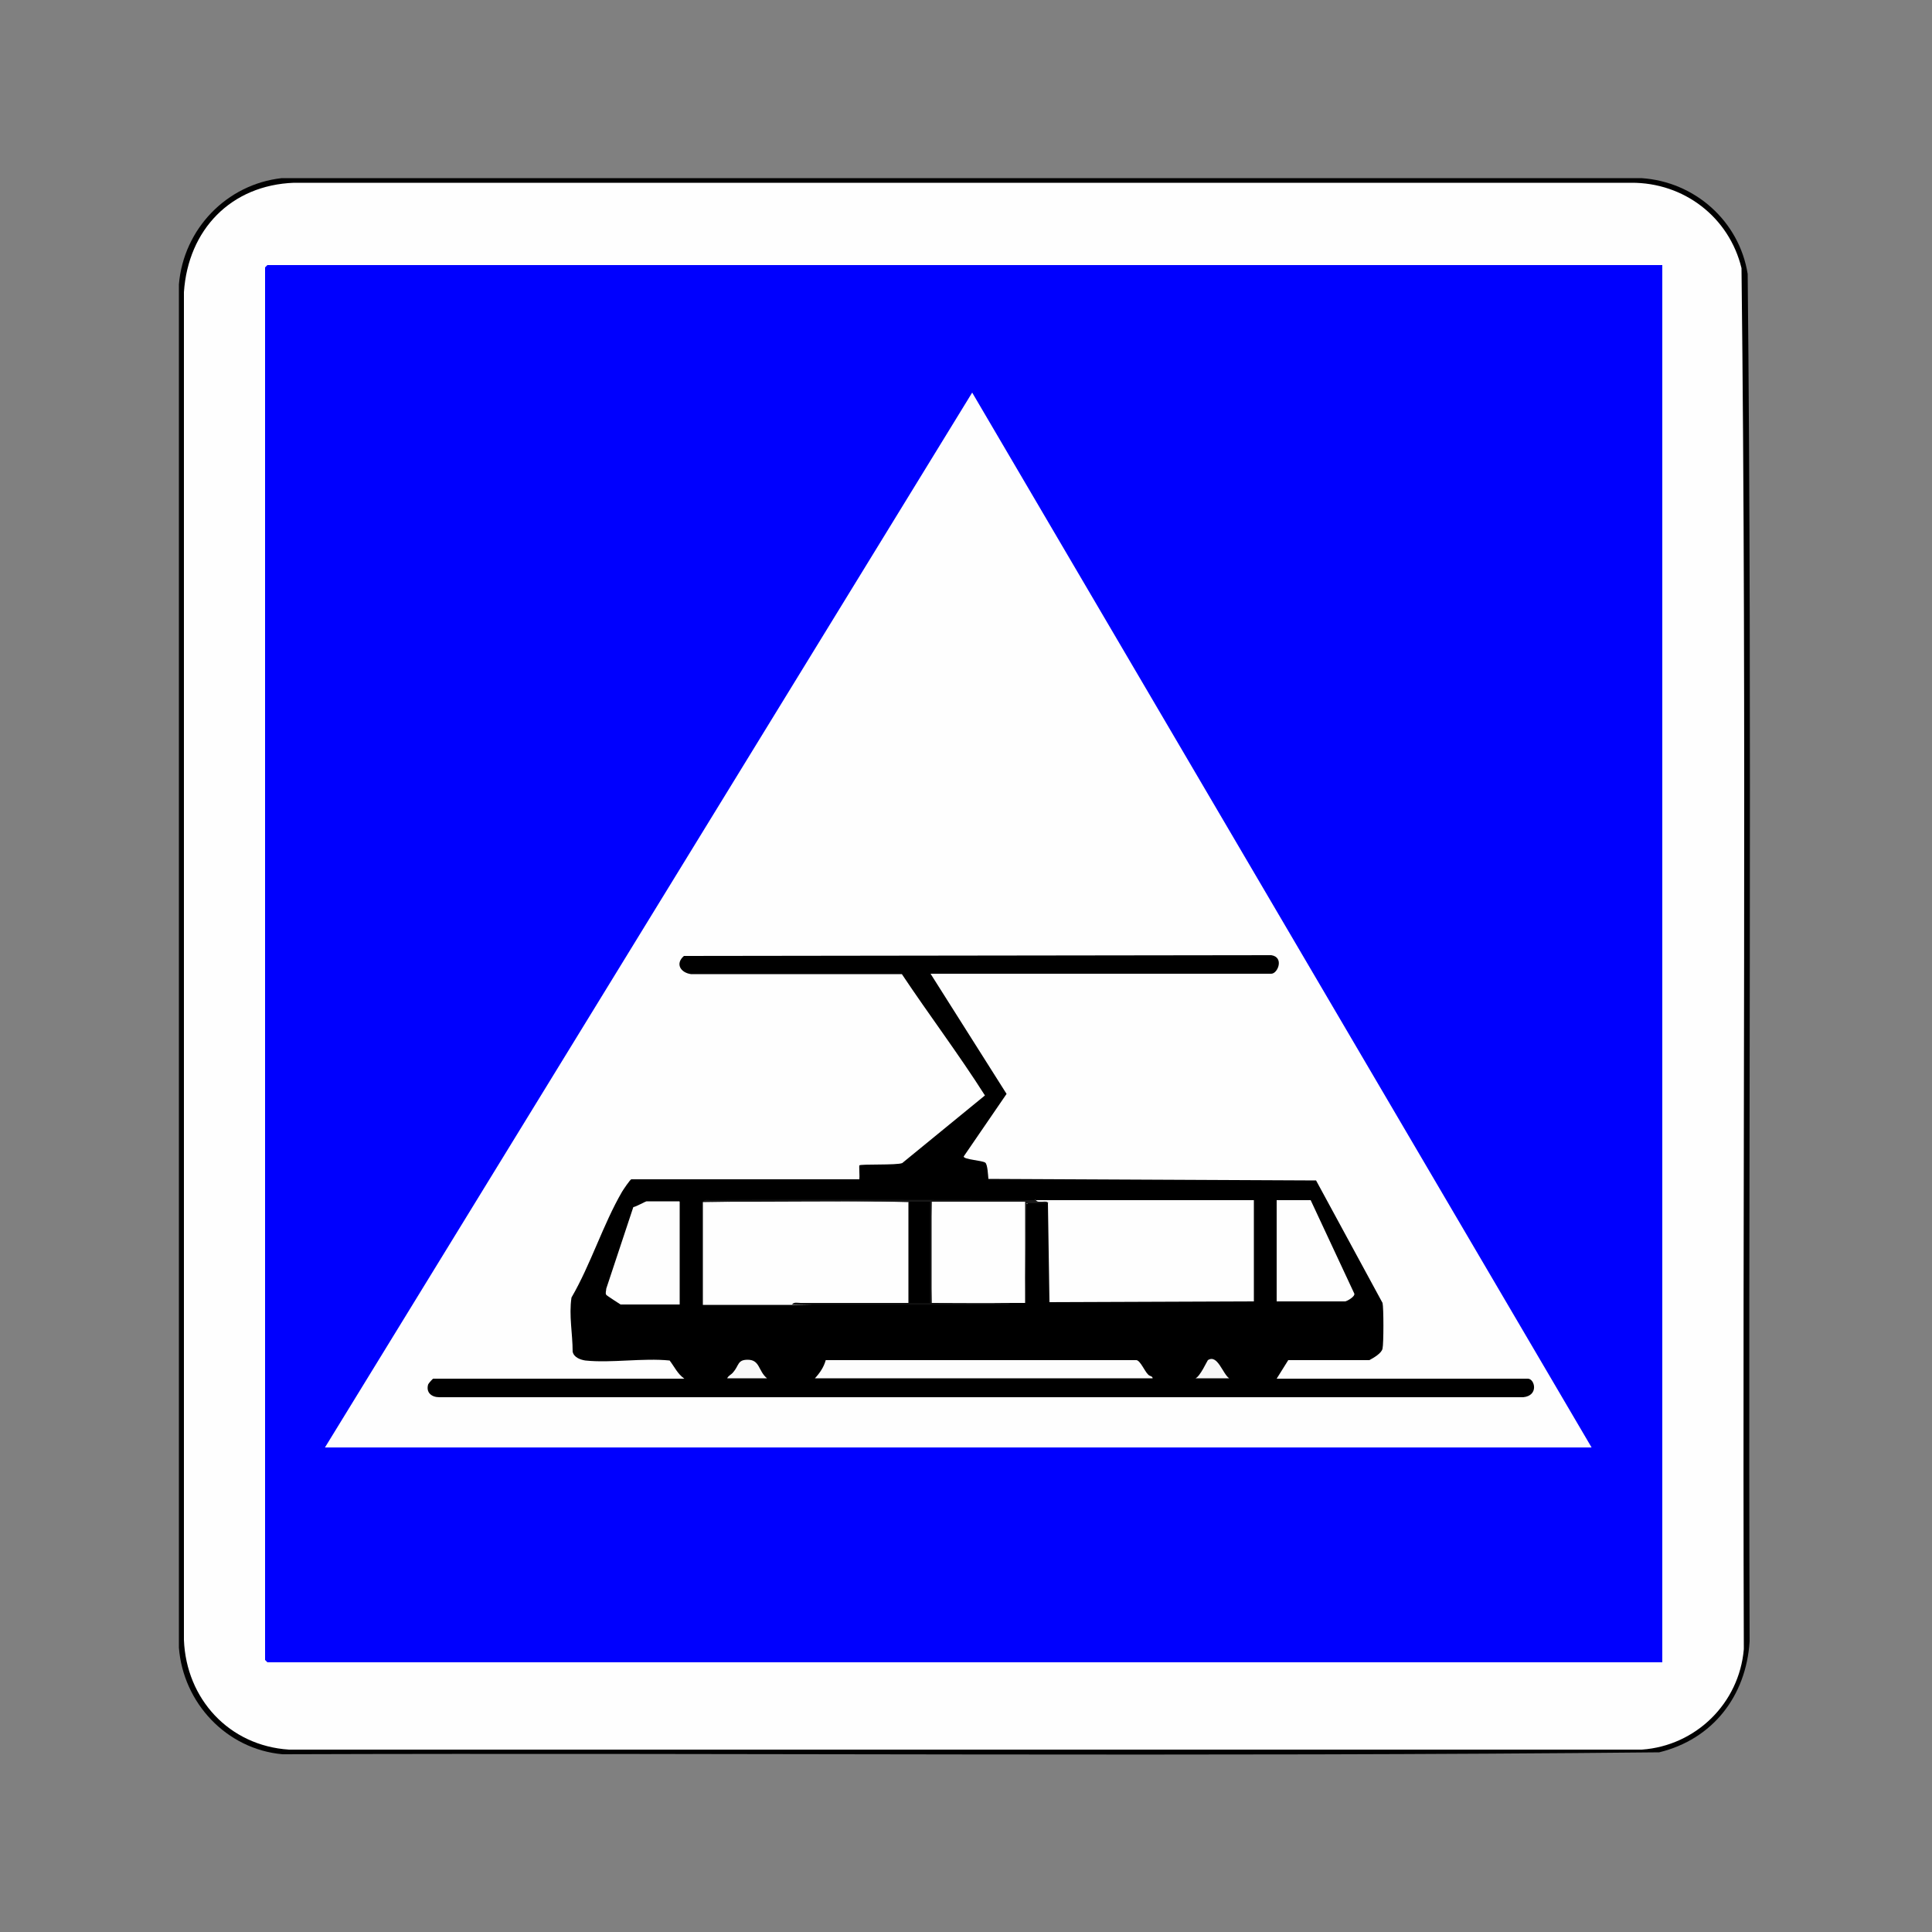
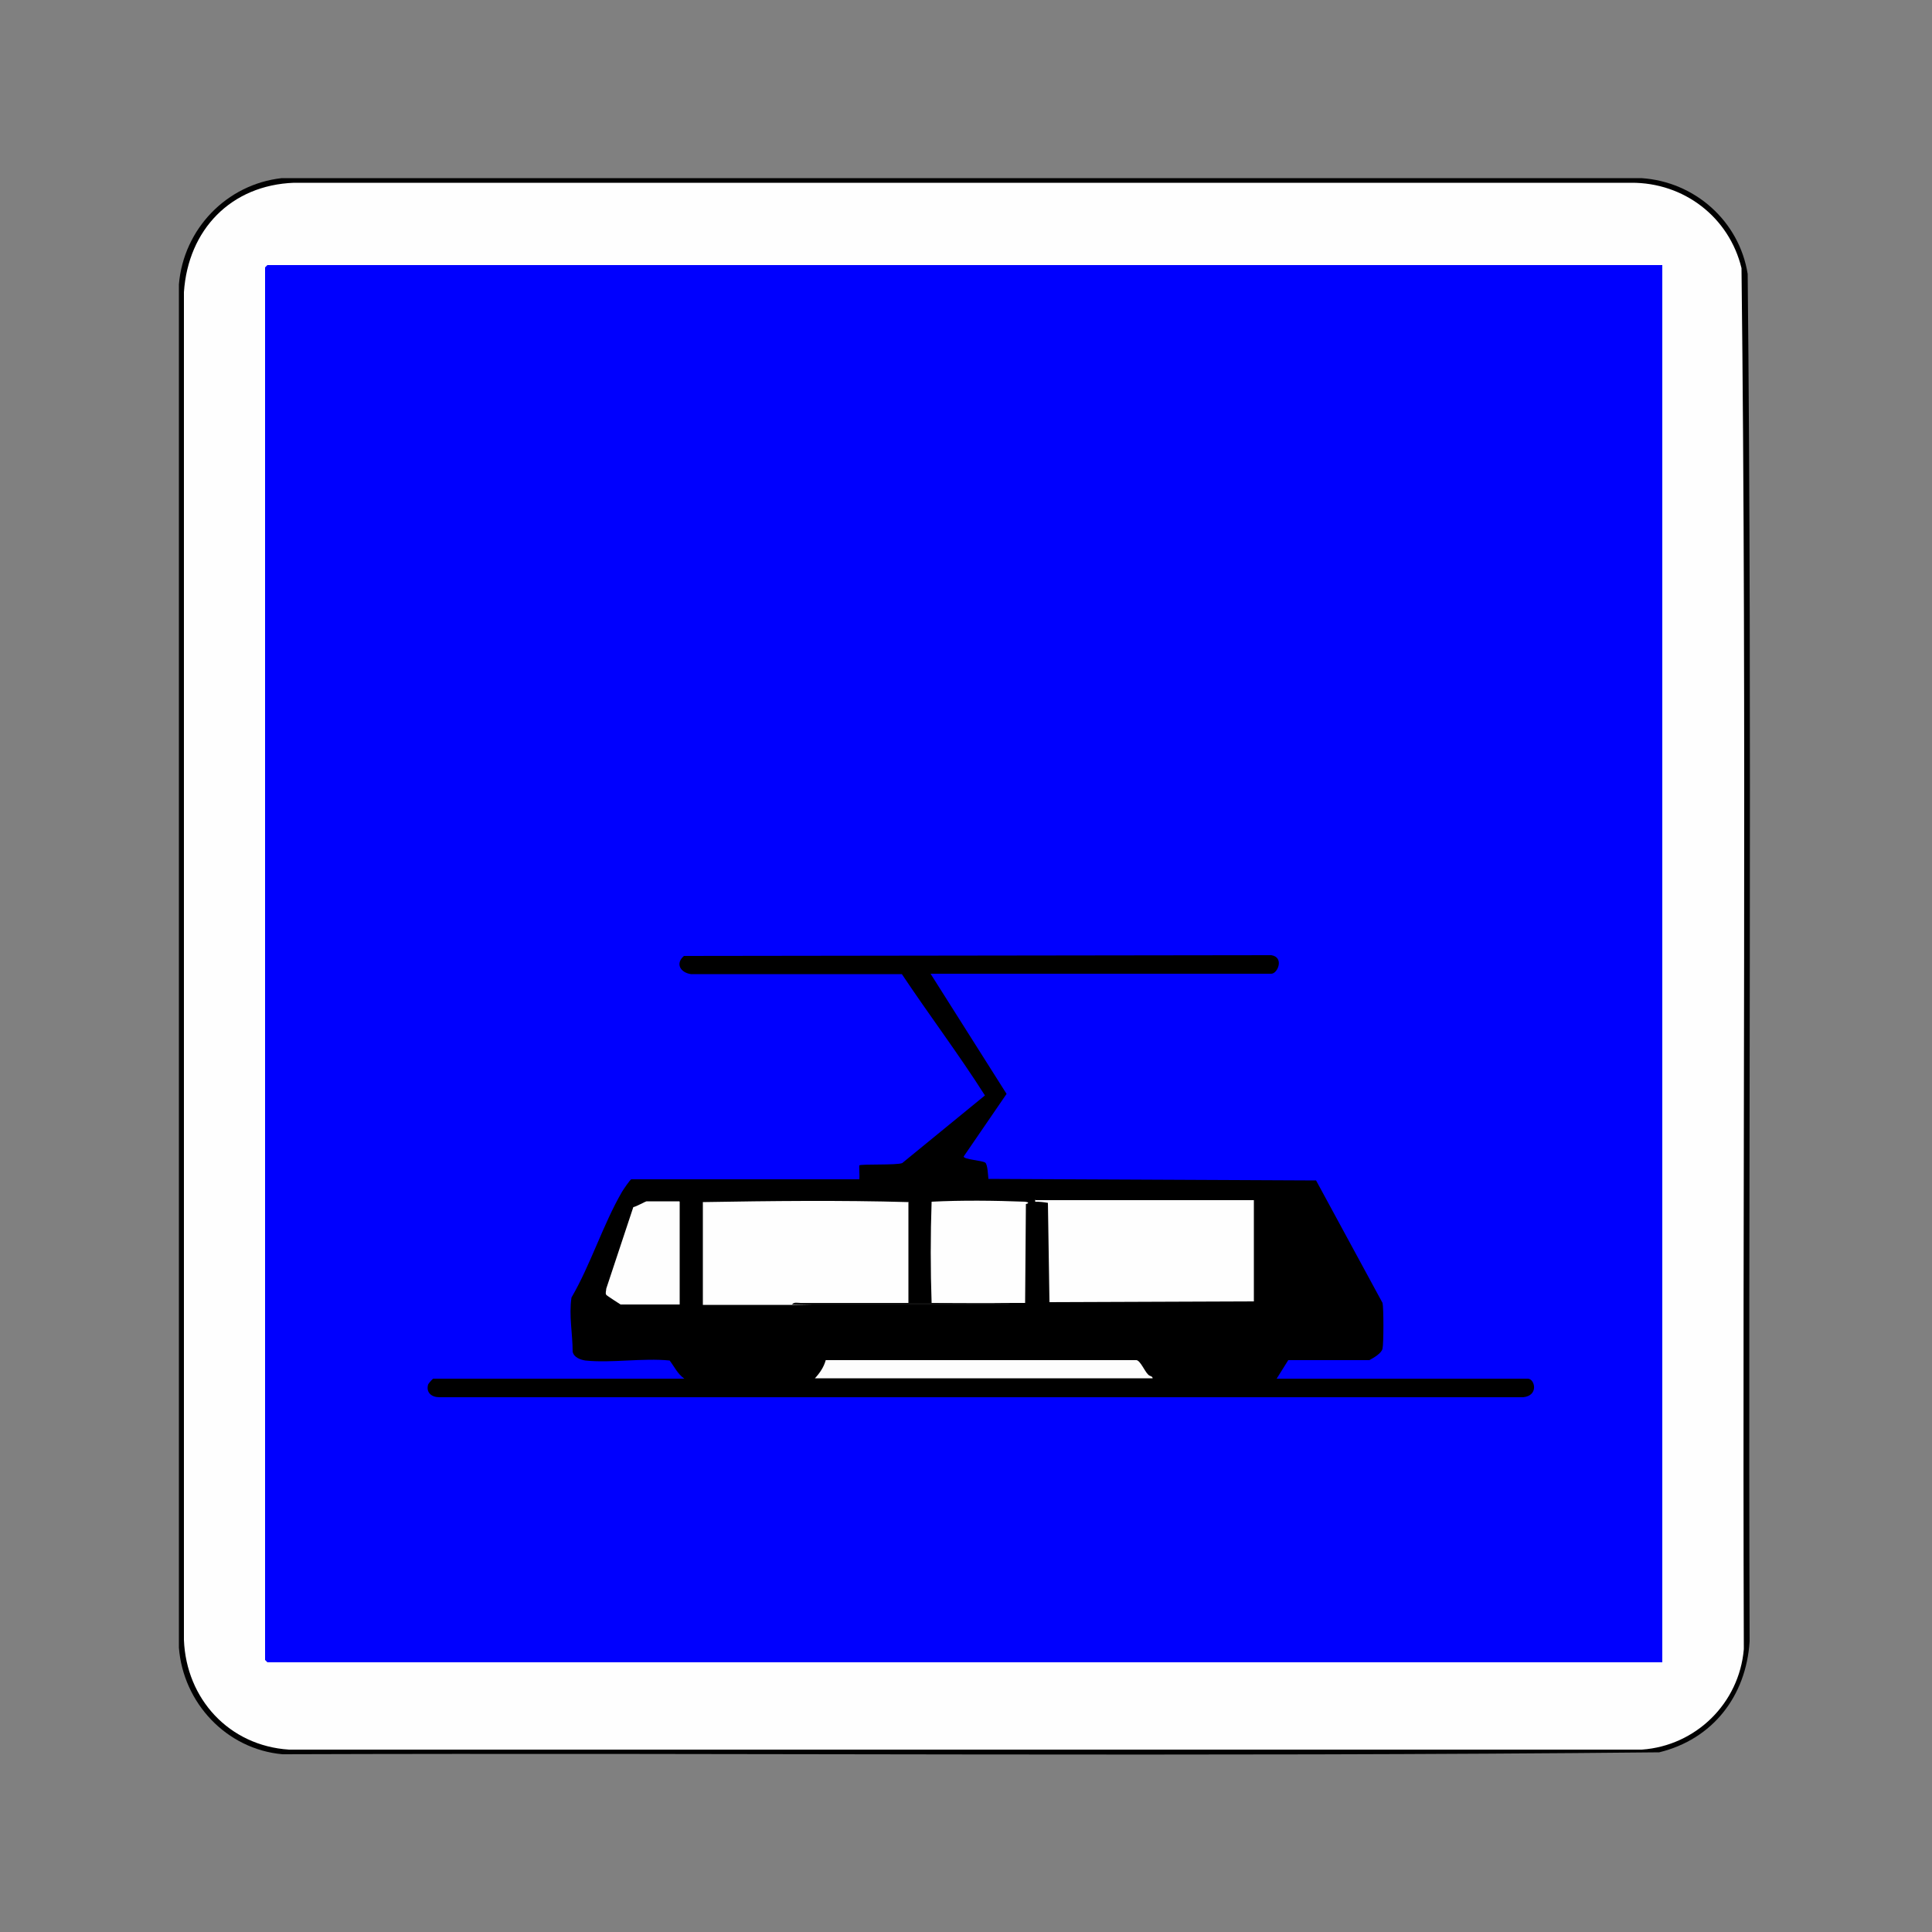
<svg xmlns="http://www.w3.org/2000/svg" id="Layer_1" data-name="Layer 1" viewBox="0 0 50 50">
  <rect x="0" y="0" width="50" height="50" fill="#808080" stroke="none" />
  <defs>
    <style>
      .cls-1 {
        fill: #010101;
      }

      .cls-2 {
        fill: #171717;
      }

      .cls-3 {
        fill: #f9f9f9;
      }

      .cls-4 {
        fill: #0f0f0f;
      }

      .cls-5 {
        fill: #0000fe;
      }

      .cls-6 {
        fill: #fefefe;
      }

      .cls-7 {
        fill: #f7f7f7;
      }

      .cls-8 {
        fill: #fdfdfd;
      }
    </style>
  </defs>
  <path class="cls-1" d="M7.29,4.61h35.19c1.38.09,2.53,1.11,2.75,2.48.12,11.79.01,23.6.05,35.39-.09,1.41-.95,2.53-2.34,2.87-11.87.12-23.75.01-35.63.05-1.45-.13-2.57-1.33-2.68-2.76V7.36c.12-1.43,1.23-2.59,2.66-2.75Z" />
  <path class="cls-6" d="M7.61,4.73h34.6c1.37-.01,2.54.89,2.86,2.21.14,11.9.02,23.83.06,35.74-.12,1.4-1.24,2.5-2.64,2.6H7.48c-1.55-.1-2.66-1.31-2.72-2.84V7.56c.11-1.62,1.22-2.77,2.85-2.83Z" />
  <path class="cls-5" d="M43.02,6.86v36.16H6.92s-.06-.06-.06-.06V6.92s.06-.06.06-.06h36.1Z" />
-   <polygon class="cls-6" points="41.19 37.46 8.41 37.46 25.16 10.16 41.19 37.46" />
  <path d="M24.07,25.18l1.98,3.13-1.11,1.62c0,.08.48.1.56.16.06.05.07.33.08.42l8.48.04,1.72,3.17c.03.12.03,1.05,0,1.18-.02.12-.23.24-.34.3h-2.1s-.3.48-.3.48h6.5c.18,0,.29.44-.12.48H11.37c-.2,0-.35-.12-.29-.33.01-.03.12-.15.13-.15h6.5c-.18-.13-.25-.3-.38-.47-.69-.07-1.51.07-2.18,0-.13-.02-.3-.08-.33-.23,0-.47-.1-.93-.03-1.4.5-.86.82-1.9,1.31-2.74.03-.05.21-.32.24-.32h5.9c.01-.06-.01-.34,0-.36.04-.04.97,0,1.11-.06l2.14-1.75c-.68-1.07-1.45-2.09-2.15-3.14h-5.46c-.27-.04-.41-.27-.18-.47l15.2-.02c.34.05.17.48,0,.48h-8.84Z" />
  <path class="cls-6" d="M23.51,31.1l.08.04v2.54l-.08.05c-1.03,0-2.04.02-3.02.04-.77,0-1.54,0-2.3,0v-2.66c1.77-.03,3.55-.05,5.32,0Z" />
  <path class="cls-6" d="M26.81,31.06c1.88,0,3.76,0,5.64,0v2.62l-5.29.02-.04-2.57c-.11-.02-.21-.03-.33-.03v-.05Z" />
  <path class="cls-6" d="M24.11,33.72c-.03-.84-.03-1.77,0-2.62.77-.04,1.64-.03,2.42,0,.09.01.11.04.02.06l-.02,2.56c-.13,0-.27,0-.4,0-.67.04-1.35.04-2.03,0Z" />
  <path class="cls-6" d="M17.59,31.1v2.66h-1.53s-.36-.23-.37-.25c-.03-.04,0-.11,0-.16l.7-2.11c.07-.01.32-.15.34-.15h.85Z" />
  <path class="cls-8" d="M21.09,35.67c.13-.14.23-.29.28-.47h8.04c.1.01.21.28.3.37.04.05.12.04.12.1h-8.74Z" />
-   <path class="cls-6" d="M33.92,31.06l1.13,2.42c.02.08-.2.2-.24.2h-1.77v-2.62h.87Z" />
-   <path class="cls-2" d="M26.81,31.06c.06.1.29-.02.32.08h-.56s-.04,2.58-.04,2.58v-2.62h-2.42v2.62s-.02.03-.04,0l-.08-.04v-2.51c-.16.02-.33.02-.48-.07-1.77-.02-3.55.01-5.32,0,.04-.07.15-.04.22-.04,2.8-.03,5.6,0,8.4,0Z" />
-   <path class="cls-3" d="M19.85,35.67h-1.03c.03-.07.1-.09.15-.15.16-.18.11-.33.38-.33.32,0,.27.29.5.48Z" />
-   <path class="cls-7" d="M31.81,35.67h-.87c.12-.05.3-.45.32-.47.25-.16.38.35.55.47Z" />
  <path class="cls-4" d="M23.51,33.72c.18-.08.37-.08.56,0,.01,0,.03,0,.04,0,.67,0,1.35.01,2.03,0-.04.07-.15.04-.22.04-1.81.02-3.62,0-5.42,0,.04-.07.15-.04.22-.04.93,0,1.87,0,2.8,0Z" />
  <path d="M23.51,31.1c.18,0,.37,0,.56,0v2.62c-.19,0-.37,0-.56,0v-2.62Z" />
</svg>